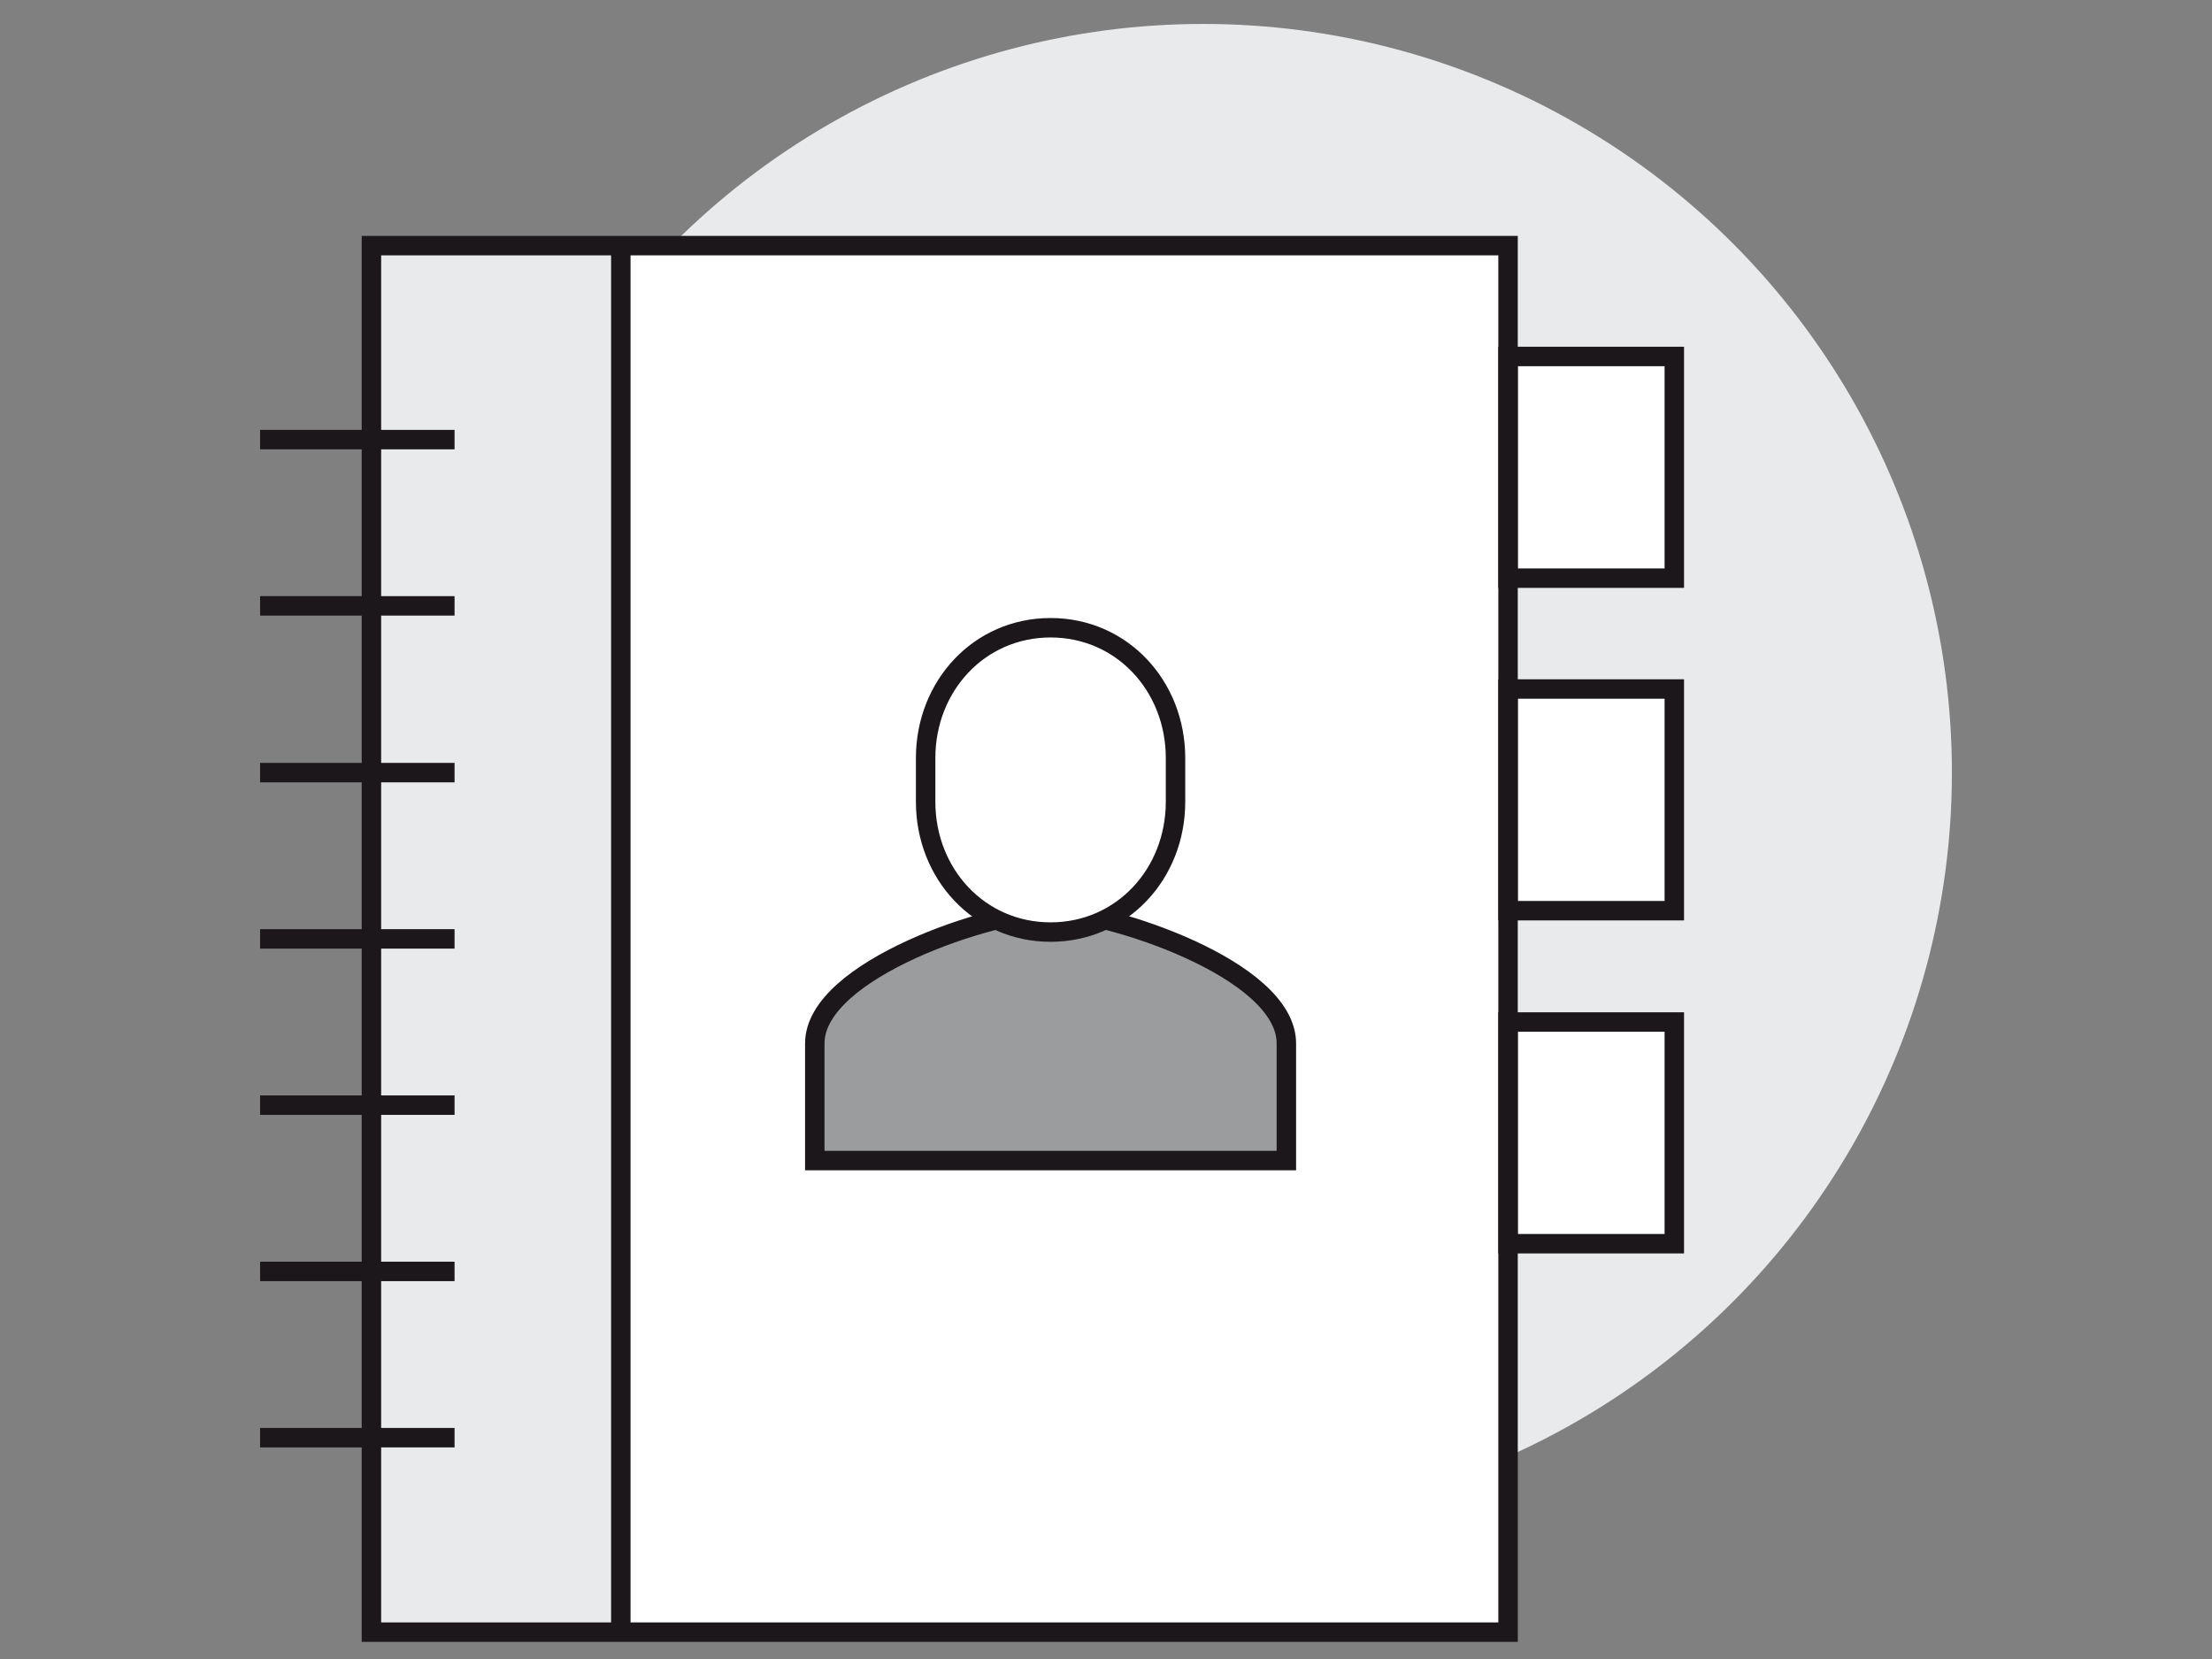
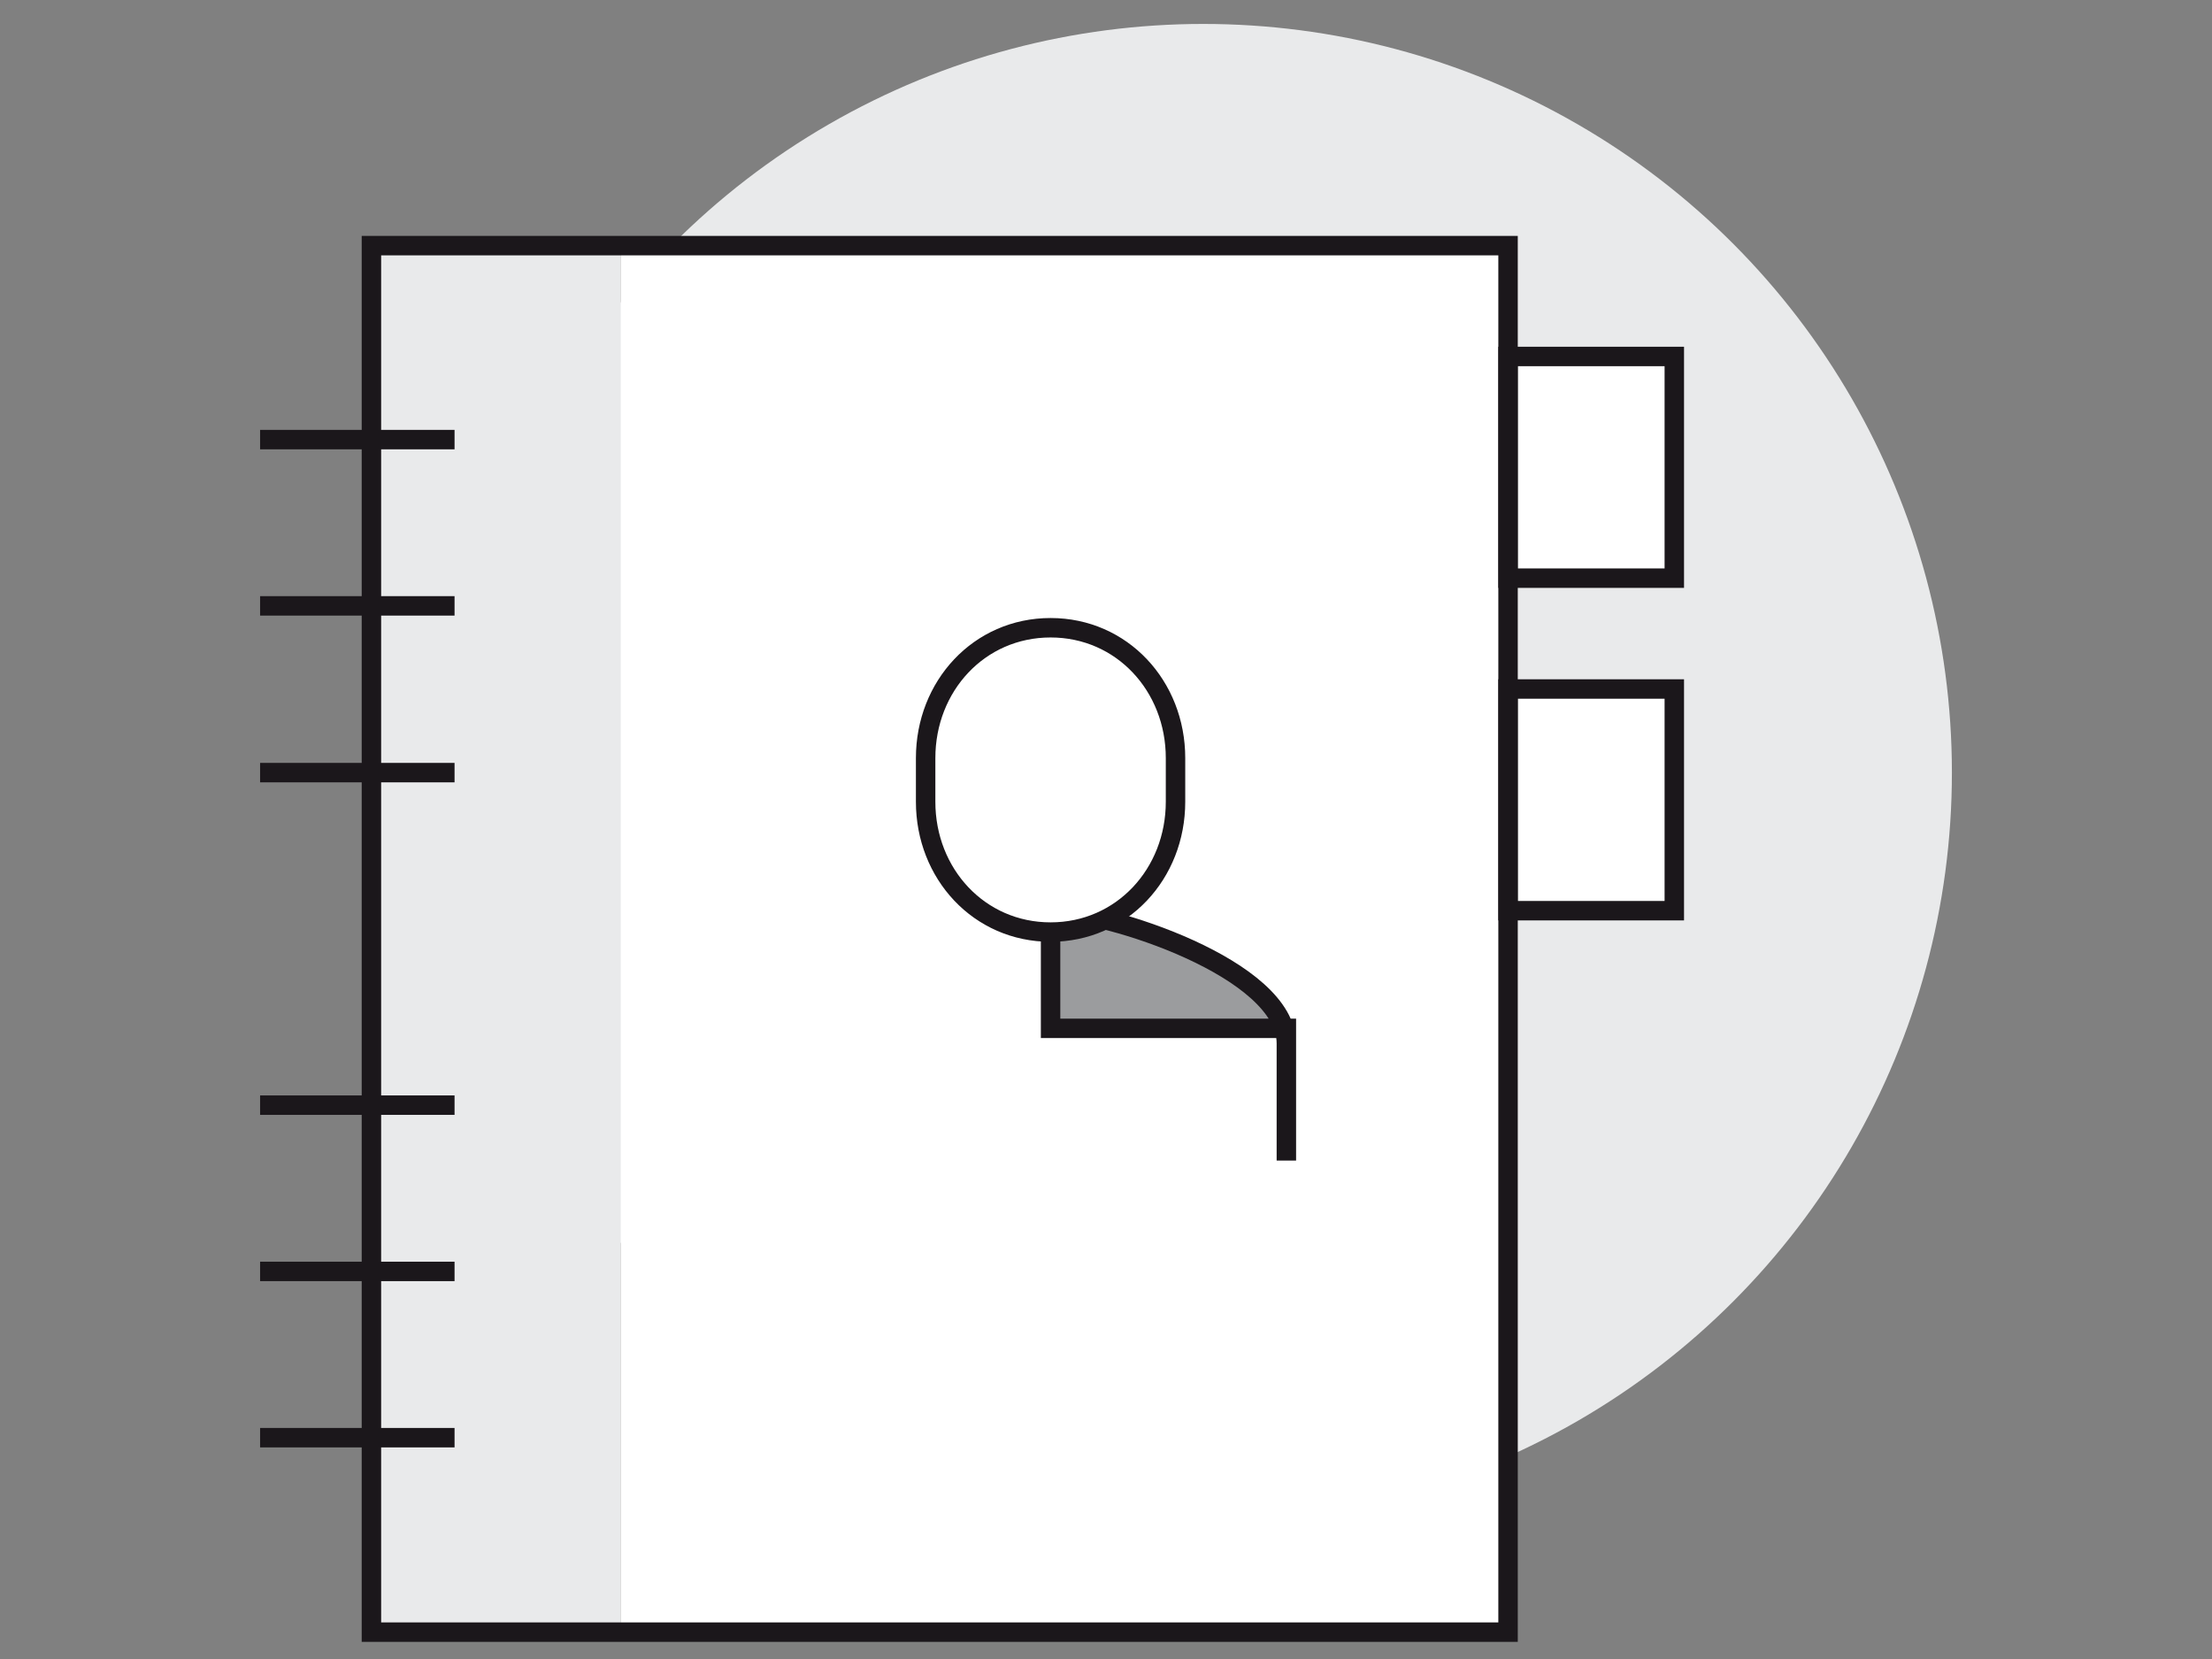
<svg xmlns="http://www.w3.org/2000/svg" version="1.1" width="100" height="75">
  <rect width="100%" height="100%" fill="#808080" stroke="none" />
  <svg version="1.1" id="Ebene_1" x="0" y="0" viewBox="0 0 455 340" style="enable-background:new 0 0 455 340;" xml:space="preserve" width="100" height="75">
    <style type="text/css">
	.st0{fill:#E9EAEB;}
	.st1{fill:#FFFFFF;}
	.st2{fill:none;stroke:#2A5082;stroke-width:2;stroke-miterlimit:10;}
	.st3{fill:#9B9C9E;stroke:#1B171B;stroke-width:4;stroke-miterlimit:10;}
	.st4{fill:#FFFFFF;stroke:#1B171B;stroke-width:4;stroke-miterlimit:10;}
	.st5{fill:none;stroke:#1B171B;stroke-width:4;stroke-miterlimit:10;}
</style>
    <g>
      <circle class="st0" cx="247.5" cy="158.3" r="154" />
      <rect x="76.4" y="49.9" class="st0" width="51.3" height="285.2" />
      <rect x="127.7" y="49.9" transform="matrix(-1 -1.224647e-16 1.224647e-16 -1 437.89 384.961)" class="st1" width="182.5" height="285.2" />
      <rect x="76.4" y="49.9" class="st2" width="233.8" height="285.2" />
-       <path class="st3" d="M264.6,238.1V214c0-15.4-36.9-27.2-48.5-27.2c-11.6,0-48.5,11.9-48.5,27.2v24.1H264.6z" />
+       <path class="st3" d="M264.6,238.1V214c0-15.4-36.9-27.2-48.5-27.2v24.1H264.6z" />
      <path class="st4" d="M216.1,191.1c14.7,0,25.7-12,25.7-26.8v-9c0-14.8-11-26.8-25.7-26.8c-14.7,0-25.7,12-25.7,26.8v9   C190.4,179.1,201.4,191.1,216.1,191.1z" />
      <line class="st5" x1="53.5" y1="89.8" x2="93.5" y2="89.8" />
      <line class="st5" x1="53.5" y1="124" x2="93.5" y2="124" />
      <line class="st5" x1="53.5" y1="158.3" x2="93.5" y2="158.3" />
-       <line class="st5" x1="53.5" y1="192.5" x2="93.5" y2="192.5" />
      <line class="st5" x1="53.5" y1="226.7" x2="93.5" y2="226.7" />
      <line class="st5" x1="53.5" y1="260.9" x2="93.5" y2="260.9" />
      <line class="st5" x1="53.5" y1="295.1" x2="93.5" y2="295.1" />
-       <rect x="310.2" y="209.6" class="st4" width="34.2" height="45.6" />
      <rect x="310.2" y="141.1" class="st4" width="34.2" height="45.6" />
      <rect x="310.2" y="72.7" class="st4" width="34.2" height="45.6" />
      <rect x="76.4" y="49.9" class="st5" width="233.8" height="285.2" />
-       <line class="st5" x1="127.7" y1="49.9" x2="127.7" y2="335.1" />
    </g>
  </svg>
</svg>